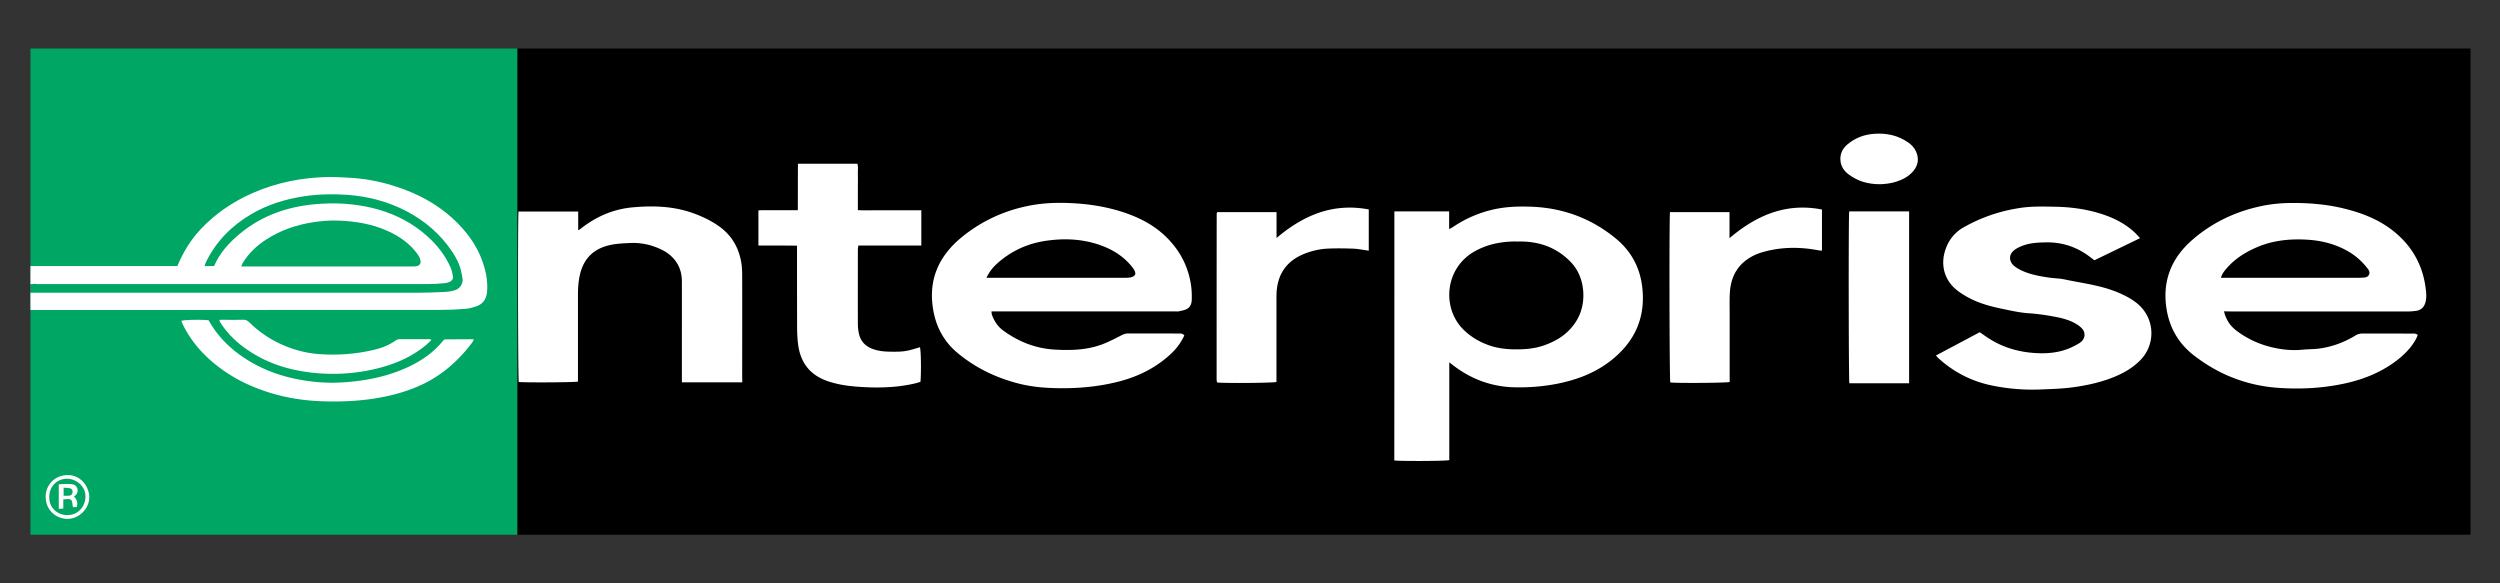
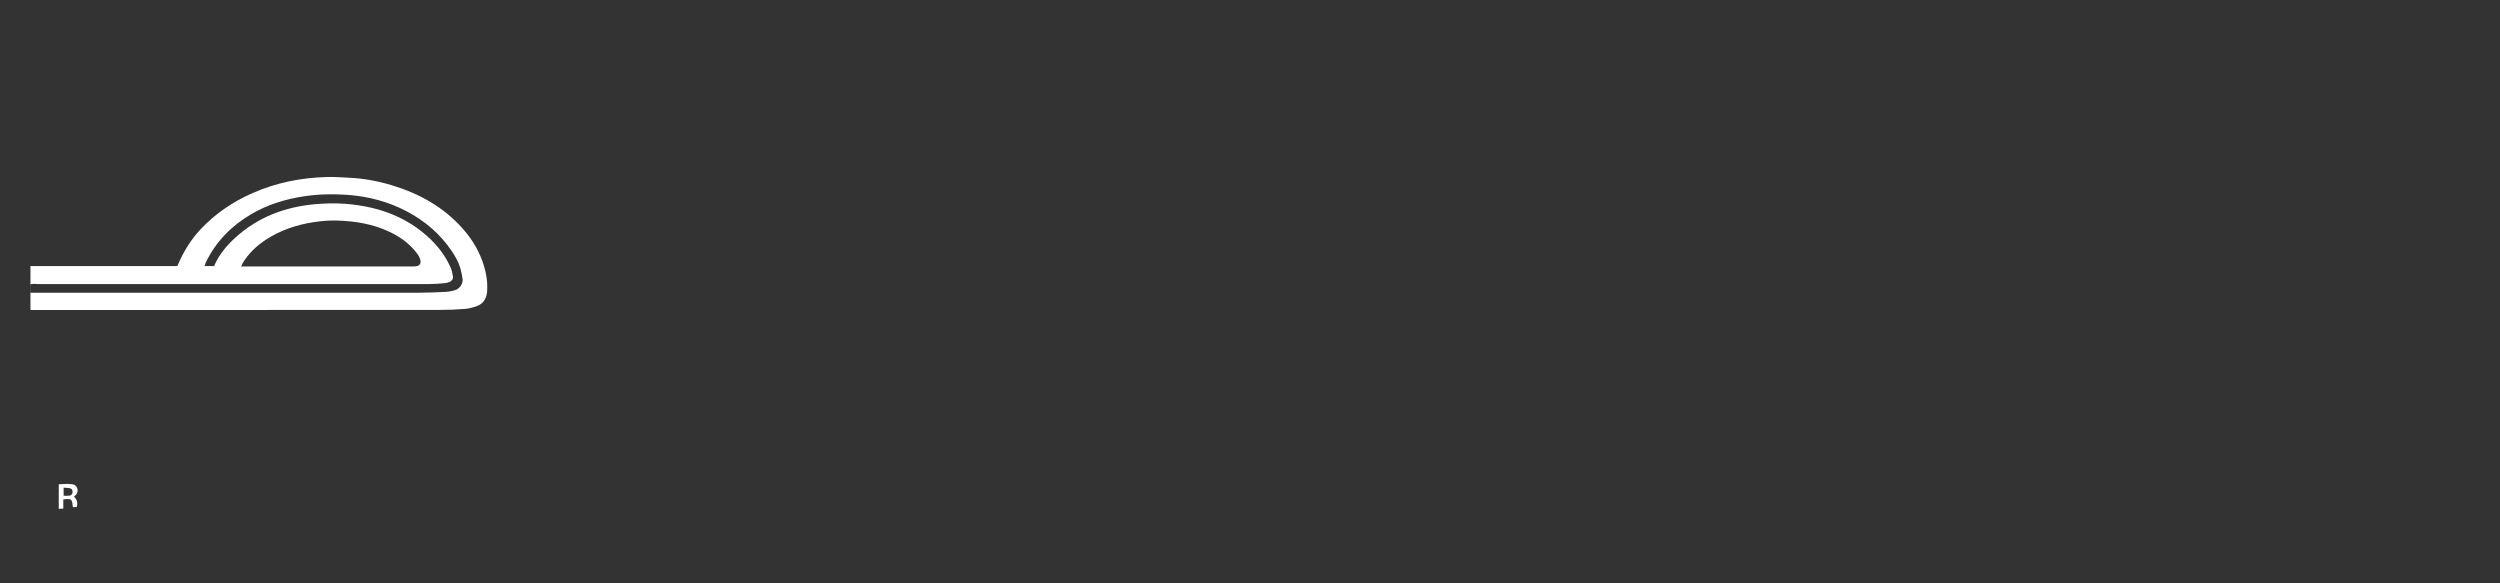
<svg xmlns="http://www.w3.org/2000/svg" version="1.1" id="Шар_1" x="0" y="0" viewBox="0 0 325.02 75.83" style="enable-background:new 0 0 325.02 75.83" xml:space="preserve">
  <rect x="0" y="0" width="325.02" height="75.83" fill="#333333" stroke="none" />
  <style>.st1{fill:#fff}</style>
-   <path style="fill:#00a664" d="M3.96 6.31h63.32v63.21H3.96z" />
-   <path d="M67.28 6.31h253.91v63.21H67.28z" />
-   <path class="st1" d="M181.28 27.48h7.12v2.31c.22-.12.35-.18.47-.26a15.5 15.5 0 0 1 5.53-2.35c1.5-.31 3.01-.36 4.53-.31 4.17.12 7.9 1.48 11.13 4.13 1.93 1.58 3.09 3.65 3.42 6.13.56 4.22-1.03 7.53-4.41 10.02-1.93 1.42-4.14 2.23-6.47 2.71-1.91.39-3.84.54-5.78.49-2.86-.08-5.43-1.01-7.72-2.72-.2-.15-.41-.31-.68-.52v12.71c-.45.13-6.46.15-7.15.04.01-10.78.01-21.55.01-32.38zm16.11 3.92c-.26 0-.52-.01-.78 0-1.74.06-3.4.43-4.93 1.3-3.86 2.19-4.27 7.4-1.37 10.2.91.88 1.96 1.51 3.13 1.94 1.13.42 2.31.57 3.52.58 1.23.01 2.44-.08 3.6-.46 1.36-.45 2.61-1.12 3.59-2.19 1.28-1.4 1.82-3.06 1.68-4.94-.12-1.48-.66-2.8-1.71-3.86-1.84-1.85-4.13-2.63-6.73-2.57zm91.75 9.08c.26 1.1.81 1.9 1.63 2.52 1.29.97 2.72 1.66 4.28 2.07 1.42.37 2.86.54 4.33.39.69-.07 1.4-.05 2.09-.14 1.71-.22 3.29-.81 4.75-1.7.31-.19.6-.26.96-.26 2.1.01 4.2 0 6.3.01.27 0 .56-.06.85.18-.09.21-.17.43-.29.63-.62 1.09-1.5 1.96-2.49 2.72-2.01 1.52-4.29 2.43-6.74 2.96-2.81.61-5.67.76-8.52.57-4.11-.27-7.81-1.7-11.07-4.23-2.04-1.58-3.22-3.69-3.58-6.22-.51-3.57.72-6.51 3.43-8.84 2.56-2.21 5.53-3.62 8.83-4.33 1.29-.28 2.6-.41 3.92-.42 2.35-.02 4.67.16 6.95.73 2.33.57 4.53 1.43 6.42 2.94 2.34 1.88 3.75 4.31 4.15 7.3.09.64.16 1.26 0 1.9-.17.64-.54 1.06-1.22 1.15-.31.04-.63.08-.95.08H289.9c-.23-.01-.47-.01-.76-.01zm-.4-4.36h17.53c.26 0 .52 0 .78-.02.36-.02.76-.01.94-.39.18-.38-.09-.69-.32-.97a8.447 8.447 0 0 0-2.44-2.09c-1.65-.94-3.43-1.38-5.31-1.49-2.22-.13-4.39.09-6.45.96-1.51.64-2.87 1.49-3.96 2.73-.31.36-.62.72-.77 1.27zm-134.77 7.49c-.43.93-1.02 1.73-1.76 2.41-1.93 1.79-4.21 2.93-6.75 3.58-2.33.6-4.7.86-7.11.87-2.01.01-3.99-.11-5.94-.61-2.97-.76-5.66-2.07-8-4.04-1.62-1.37-2.62-3.16-3.03-5.24-.79-3.99.55-7.21 3.66-9.75 2.5-2.04 5.35-3.38 8.51-4.04 2.13-.45 4.27-.49 6.44-.34 1.92.13 3.8.45 5.64 1.01 2.16.67 4.17 1.63 5.83 3.2 1.83 1.73 2.98 3.83 3.37 6.32.1.63.12 1.27.11 1.91 0 .51-.15 1.02-.64 1.28-.31.16-.67.22-1.02.3-.17.04-.36.01-.54.01H128.9c.02.19.02.33.06.45.3.82.76 1.53 1.48 2.05 2 1.46 4.22 2.33 6.7 2.47 2.12.12 4.24.06 6.25-.72.83-.32 1.63-.74 2.43-1.15.28-.14.54-.23.85-.23 2.18.01 4.36 0 6.54.01.24.01.52-.06.76.25zm-25.72-7.49h17.79c.24 0 .48 0 .72-.03.16-.01.32-.04.46-.1.37-.15.47-.39.3-.76-.07-.16-.18-.31-.28-.45-1.08-1.4-2.52-2.31-4.17-2.9-2.25-.8-4.57-.92-6.91-.6-2.41.32-4.56 1.26-6.4 2.87-.6.52-1.12 1.12-1.51 1.97zM96.5 49.71h-7.85V36.59c0-1.36-.48-2.5-1.5-3.39-.65-.57-1.44-.92-2.26-1.2a8.232 8.232 0 0 0-3.12-.4c-.98.05-1.95.09-2.9.37-1.89.55-3.01 1.8-3.46 3.68-.22.92-.27 1.85-.27 2.79v11.17c-.5.11-6.93.14-7.7.05-.1-.43-.13-21.36-.03-22.16h7.76v2.45c.16-.11.24-.15.32-.21 2.01-1.59 4.27-2.57 6.83-2.79 2.62-.23 5.23-.15 7.75.75 1.21.43 2.37.98 3.41 1.72 1.69 1.2 2.62 2.86 2.92 4.89.08.59.09 1.19.09 1.79.01 4.29 0 8.58 0 12.88.01.22.01.44.01.73zm181.73-18.75c-2.02.98-3.97 1.92-5.94 2.88-.22-.17-.42-.32-.63-.48-1.69-1.27-3.58-1.89-5.69-1.85-.98.02-1.96.06-2.89.39-.43.15-.86.35-1.21.62-.71.55-.73 1.42-.06 2.01.35.31.79.54 1.22.73 1.07.46 2.22.66 3.36.83.69.1 1.4.1 2.08.25 2.32.49 4.69.76 6.9 1.69.94.4 1.84.86 2.62 1.54a4.974 4.974 0 0 1 .31 7.21c-1.12 1.17-2.51 1.89-4 2.44-1.58.58-3.22.92-4.88 1.14-1.33.18-2.66.21-4 .27-2.21.1-4.39-.08-6.54-.53-2.6-.55-4.88-1.73-6.85-3.51-.12-.1-.21-.23-.35-.37l5.7-3.03c.42.29.84.59 1.28.87 1.96 1.23 4.11 1.79 6.42 1.86 1.52.05 2.99-.16 4.37-.83.32-.16.64-.32.94-.52.7-.46.83-1.3.25-1.9-.28-.29-.65-.53-1.01-.72-.88-.45-1.84-.66-2.8-.83-1.04-.19-2.08-.33-3.14-.4-1.15-.08-2.29-.34-3.42-.58-1.41-.29-2.8-.66-4.09-1.31-.6-.3-1.19-.66-1.72-1.07-1.74-1.35-2.29-3.5-1.41-5.65a5.096 5.096 0 0 1 2.3-2.59c2.31-1.3 4.77-2.12 7.38-2.5 1.51-.22 3.03-.17 4.55-.14 1.92.04 3.82.29 5.66.85 1.78.54 3.42 1.34 4.76 2.66.15.17.31.34.53.57zm-179.63.96v-4.56c.53-.06 1.09-.02 1.64-.03.58-.01 1.16 0 1.74 0h1.74c.02-2.04 0-4.02.02-6.04h7.73c.13.47.04.97.06 1.46.02.5 0 1 0 1.5v3.07c.71.04 1.38.02 2.05.02h6.2v4.58h-8.19c-.02.21-.06.36-.06.52 0 3.21-.01 6.43 0 9.64 0 .42.04.84.13 1.25.19.95.76 1.61 1.65 1.98.73.3 1.5.39 2.29.41 1.84.03 2.21-.02 4-.58.14.39.18 3.23.07 4.5-.24.07-.49.16-.76.22-2.48.57-4.98.6-7.5.41-1.32-.1-2.61-.3-3.87-.74-2.3-.81-3.51-2.47-3.79-4.84-.09-.75-.12-1.51-.12-2.27-.01-3.25-.01-6.51-.01-9.76v-.72c-1.7-.02-3.34-.02-5.02-.02zm118.51-4.34h7.74v3.38c3.53-2.99 7.37-4.63 12.02-3.72v5.35c-.16-.02-.3-.02-.42-.04-2.39-.46-4.76-.46-7.12.18-.93.25-1.8.65-2.55 1.28-1.28 1.07-1.8 2.5-1.89 4.12-.05.88-.02 1.76-.02 2.63v8.9c-.44.13-6.9.17-7.72.06-.11-.43-.15-21.12-.04-22.14zm-39.16-.35v5.36c-.68-.09-1.33-.23-1.98-.26-1.09-.04-2.19-.06-3.29-.01-1.14.05-2.25.31-3.31.76-2.13.92-3.24 2.57-3.4 4.86-.02.3-.02.6-.02.9v10.82c-.47.13-6.58.18-7.68.07l-.04-.04c-.01-.01-.03-.03-.03-.05-.01-.12-.03-.24-.03-.36 0-7.17 0-14.33.01-21.5 0-.06.03-.11.06-.2h7.72v3.36c3.51-2.97 7.34-4.59 11.99-3.71zm62.46.25h7.79v22.35h-7.77c-.09-.44-.12-21.5-.02-22.35zM61.61 44.11c-.1.19-.14.3-.21.4-1.69 2.26-3.73 4.11-6.27 5.36-1.82.89-3.75 1.46-5.74 1.82-2.63.48-5.28.58-7.93.46-3.03-.14-5.97-.77-8.77-1.97a19.86 19.86 0 0 1-5.35-3.36c-1.45-1.28-2.64-2.78-3.51-4.51-.1-.19-.17-.4-.25-.6.42-.14 2.65-.18 3.54-.07.2.33.39.67.62 1 1.24 1.83 2.88 3.24 4.78 4.37 2.05 1.21 4.27 1.97 6.61 2.38 1.7.3 3.41.43 5.13.34 3.13-.17 6.18-.75 9.02-2.12 1.63-.79 3.1-1.82 4.26-3.24.12-.15.24-.25.44-.25 1.17-.01 2.35-.01 3.63-.01z" />
-   <path class="st1" d="M56.08 44.2c-.25.24-.48.49-.74.7-1.66 1.37-3.57 2.25-5.63 2.83-2.64.74-5.34 1-8.06.82-3.41-.23-6.64-1.11-9.5-3.08-1.3-.89-2.43-1.94-3.32-3.25-.1-.15-.19-.3-.28-.46-.02-.03 0-.08 0-.18h1.01c.68 0 1.36.01 2.04-.01.33-.01.56.09.79.32 1.12 1.1 2.38 2 3.79 2.69 1.69.82 3.45 1.32 5.33 1.46 2.35.17 4.66 0 6.95-.52 1.07-.24 2.11-.62 3.01-1.28.11-.08.25-.13.38-.14 1.36-.01 2.72 0 4.08 0 .03.02.06.05.15.1zm188.35-20.25c-1.63 0-2.92-.41-4.07-1.26-.57-.42-.97-.96-1.07-1.67-.13-.9.2-1.67.88-2.24 1.02-.86 2.22-1.31 3.56-1.39 1.56-.1 3.02.21 4.32 1.11.45.31.83.69 1.05 1.2.4.91.29 1.75-.34 2.52-.58.7-1.35 1.11-2.2 1.39-.75.25-1.54.32-2.13.34zM5.94 64.64c-.07-1.38 1.02-2.85 2.82-2.88 1.8-.03 2.85 1.59 2.85 2.88 0 1.5-1.36 2.84-2.86 2.82-1.58-.03-2.81-1.25-2.81-2.82zm5.17-.02c.07-1.37-1.17-2.35-2.34-2.38-1.19-.03-2.35.84-2.37 2.35-.02 1.54 1.16 2.37 2.34 2.38 1.32.01 2.32-.99 2.37-2.35z" />
  <path class="st1" d="M8.23 64.93v1.19c-.22.01-.38.02-.59.03v-3.19c.61-.04 1.21-.08 1.79 0 .6.08.86.82.5 1.31-.08.11-.2.19-.32.3.39.33.52.77.38 1.34-.15.01-.31.03-.45.04-.05-.08-.09-.12-.09-.15-.08-.94-.16-1-1.22-.87zm.04-.48c.28 0 .51.02.74-.01.24-.03.39-.17.42-.42.03-.28-.06-.47-.33-.54-.25-.06-.53-.05-.83-.08v1.05zM3.96 34.61v5.69h25.91c9.12 0 18.23 0 27.35-.01 1.08 0 2.16-.04 3.23-.13.51-.04 1.02-.18 1.51-.35.89-.31 1.3-1.01 1.37-1.93.1-1.38-.17-2.7-.64-3.99-.57-1.57-1.46-2.96-2.57-4.21-2.48-2.78-5.61-4.51-9.13-5.58-1.86-.57-3.76-.91-5.7-1-.9-.04-1.8-.11-2.69-.09-3.39.08-6.65.72-9.76 2.09-2.57 1.13-4.85 2.67-6.78 4.73-1.27 1.36-2.22 2.92-2.94 4.62-.02.04-.04.07-.07.14H3.96zm1.24 2.32h50.61c.68 0 1.35-.06 2.03-.12.2-.02.4-.07.58-.15.32-.14.53-.39.46-.75-.06-.35-.13-.71-.26-1.04-.69-1.62-1.76-2.99-3.07-4.16-1.83-1.64-3.95-2.77-6.3-3.45-1.13-.33-2.28-.54-3.46-.68-1.36-.16-2.71-.17-4.07-.09-3.92.23-7.53 1.38-10.59 3.94-1.37 1.15-2.57 2.46-3.3 4.16h-1.24c.06-.17.1-.32.16-.46 1.31-2.71 3.32-4.76 5.9-6.28 2.14-1.26 4.47-1.97 6.93-2.34 1.85-.27 3.71-.31 5.56-.18 2.71.19 5.31.87 7.73 2.14 2.39 1.26 4.39 2.97 5.9 5.23.46.68.85 1.4 1.08 2.19.13.46.23.93.29 1.4.07.59-.37 1.25-.97 1.43-.41.13-.86.21-1.29.23-1.24.06-2.47.11-3.71.11-16.47.01-32.94 0-49.41 0h-.79v-1.11c.16-.02.31-.04.46-.05.25.03.51.03.77.03zm26.15-2.29c.11-.23.15-.35.22-.47.77-1.25 1.8-2.23 3.02-3.02 1.87-1.21 3.93-1.92 6.13-2.26 1.11-.17 2.22-.26 3.34-.21 2.19.09 4.33.44 6.34 1.35 1.51.68 2.85 1.61 3.85 2.96.16.22.31.47.38.74.16.55-.06.84-.63.9-.12.01-.24.01-.36.01H31.35z" />
</svg>